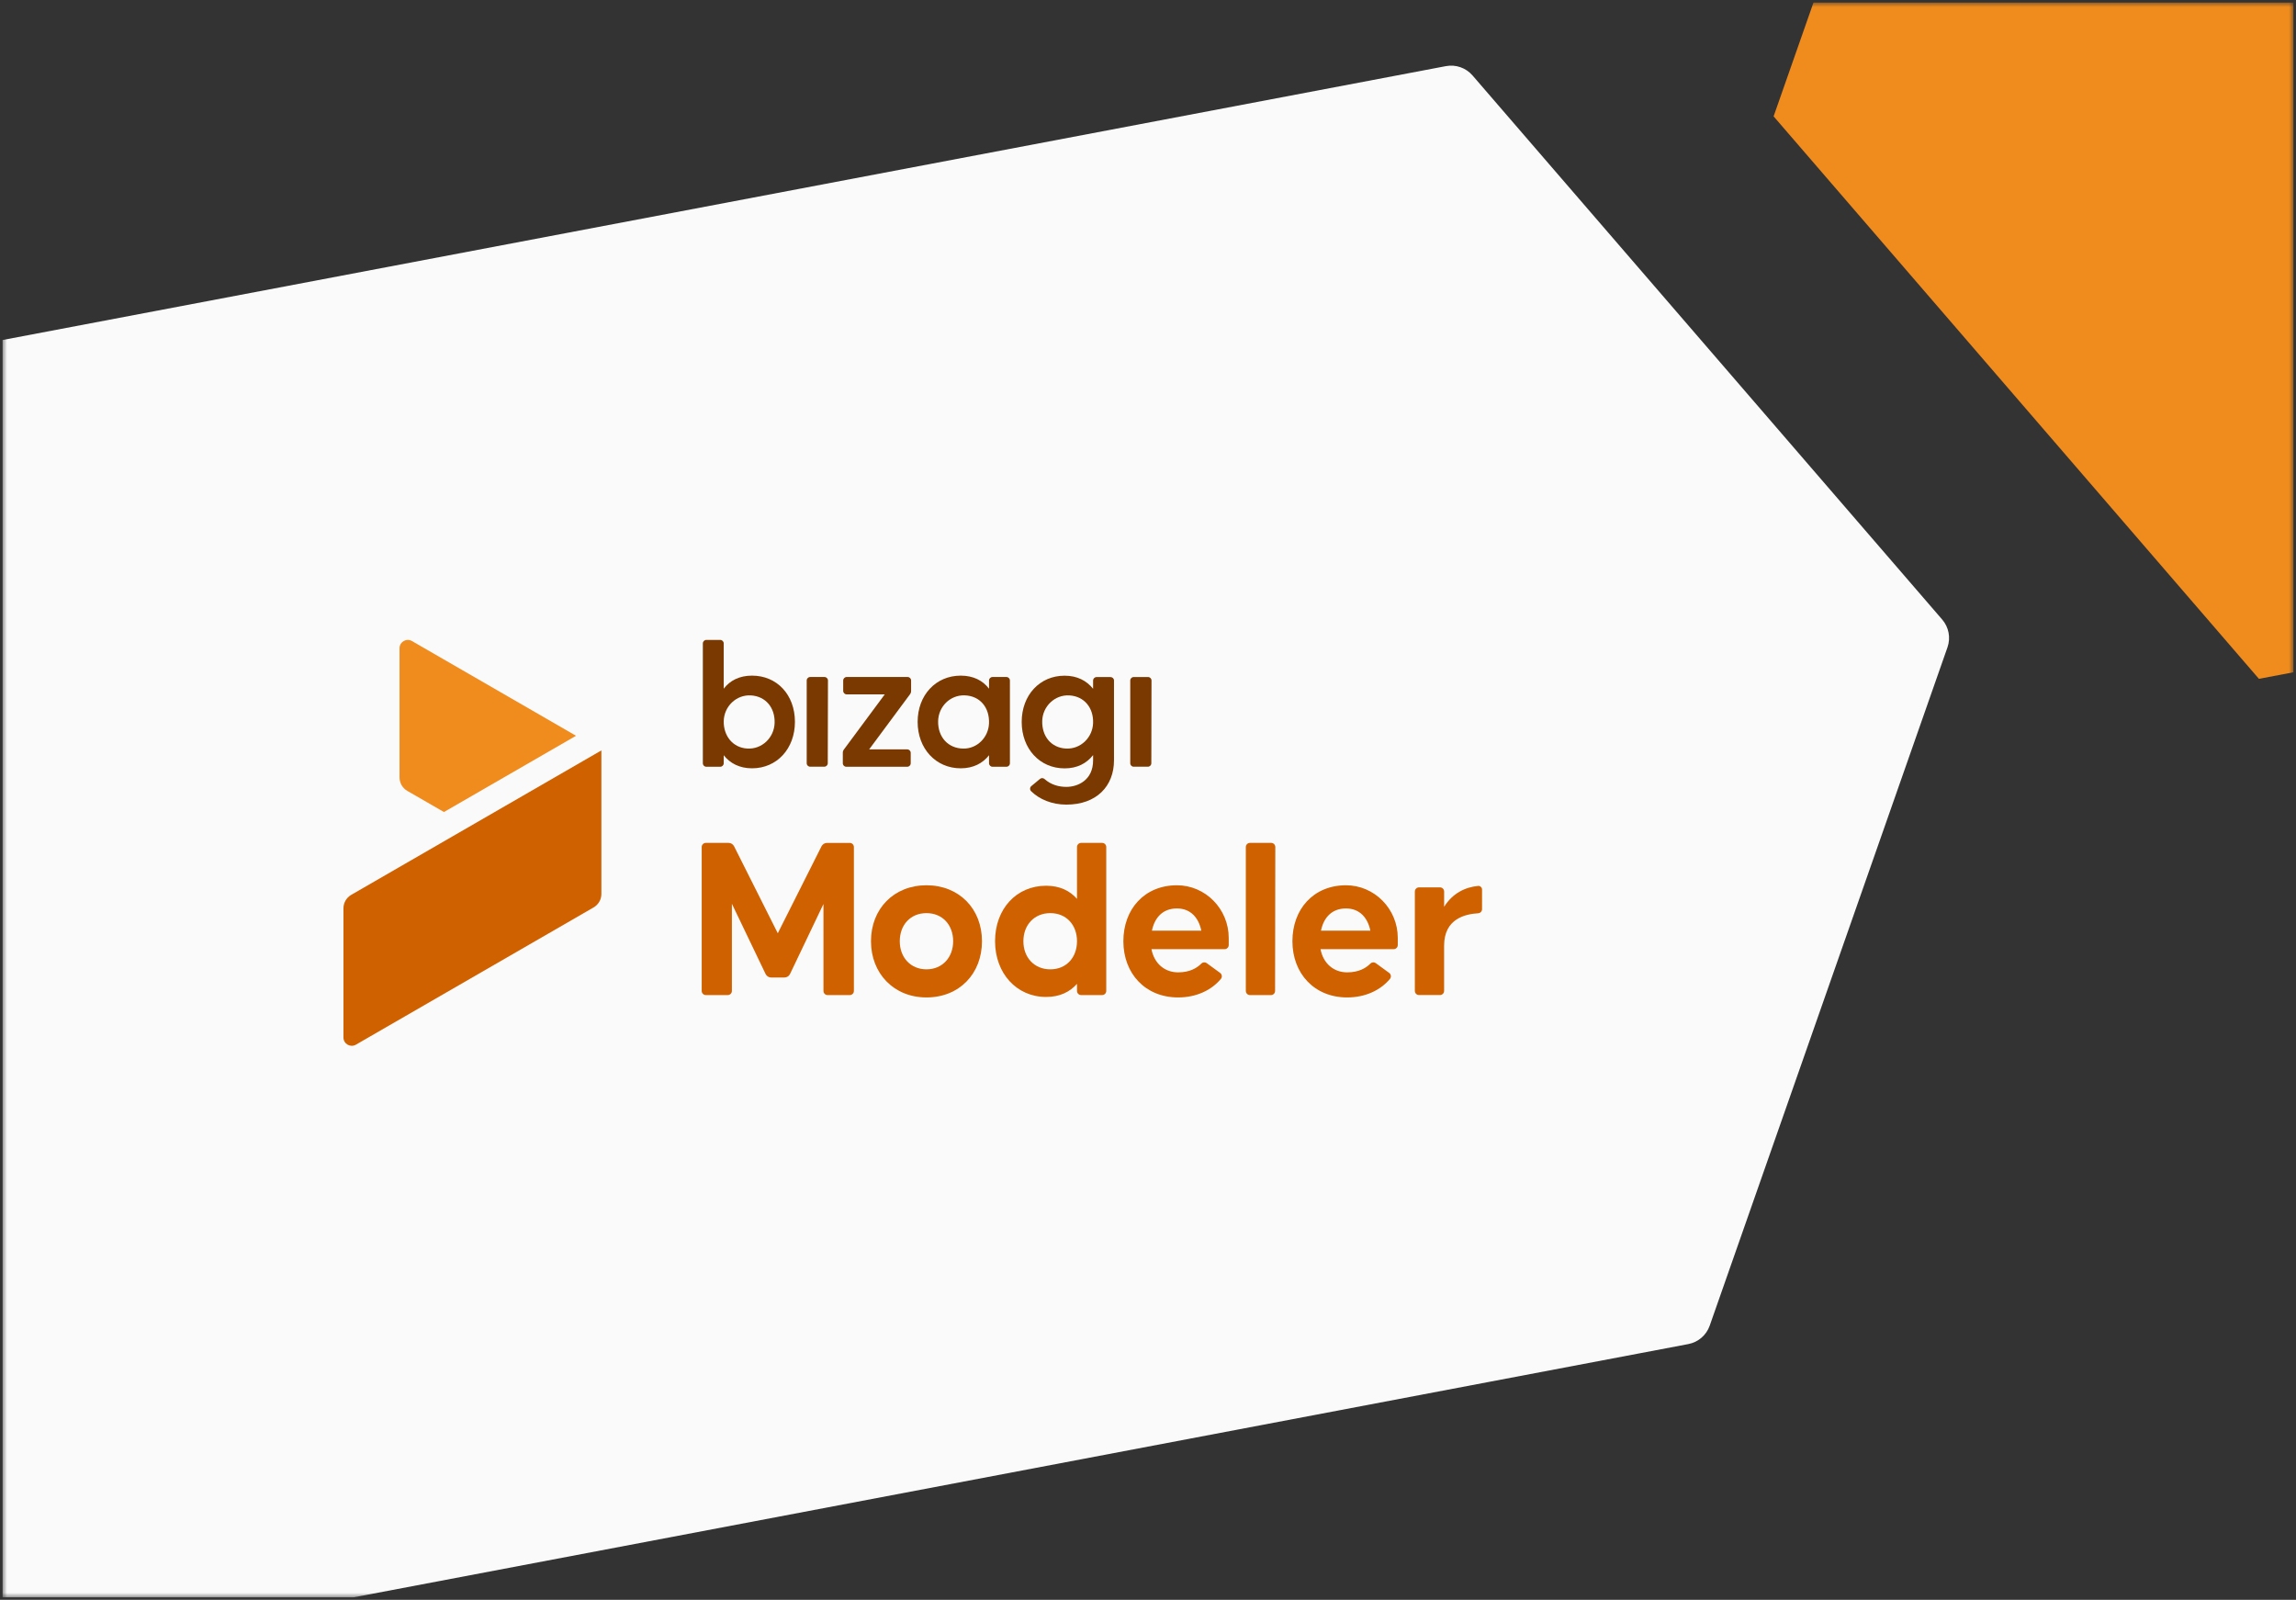
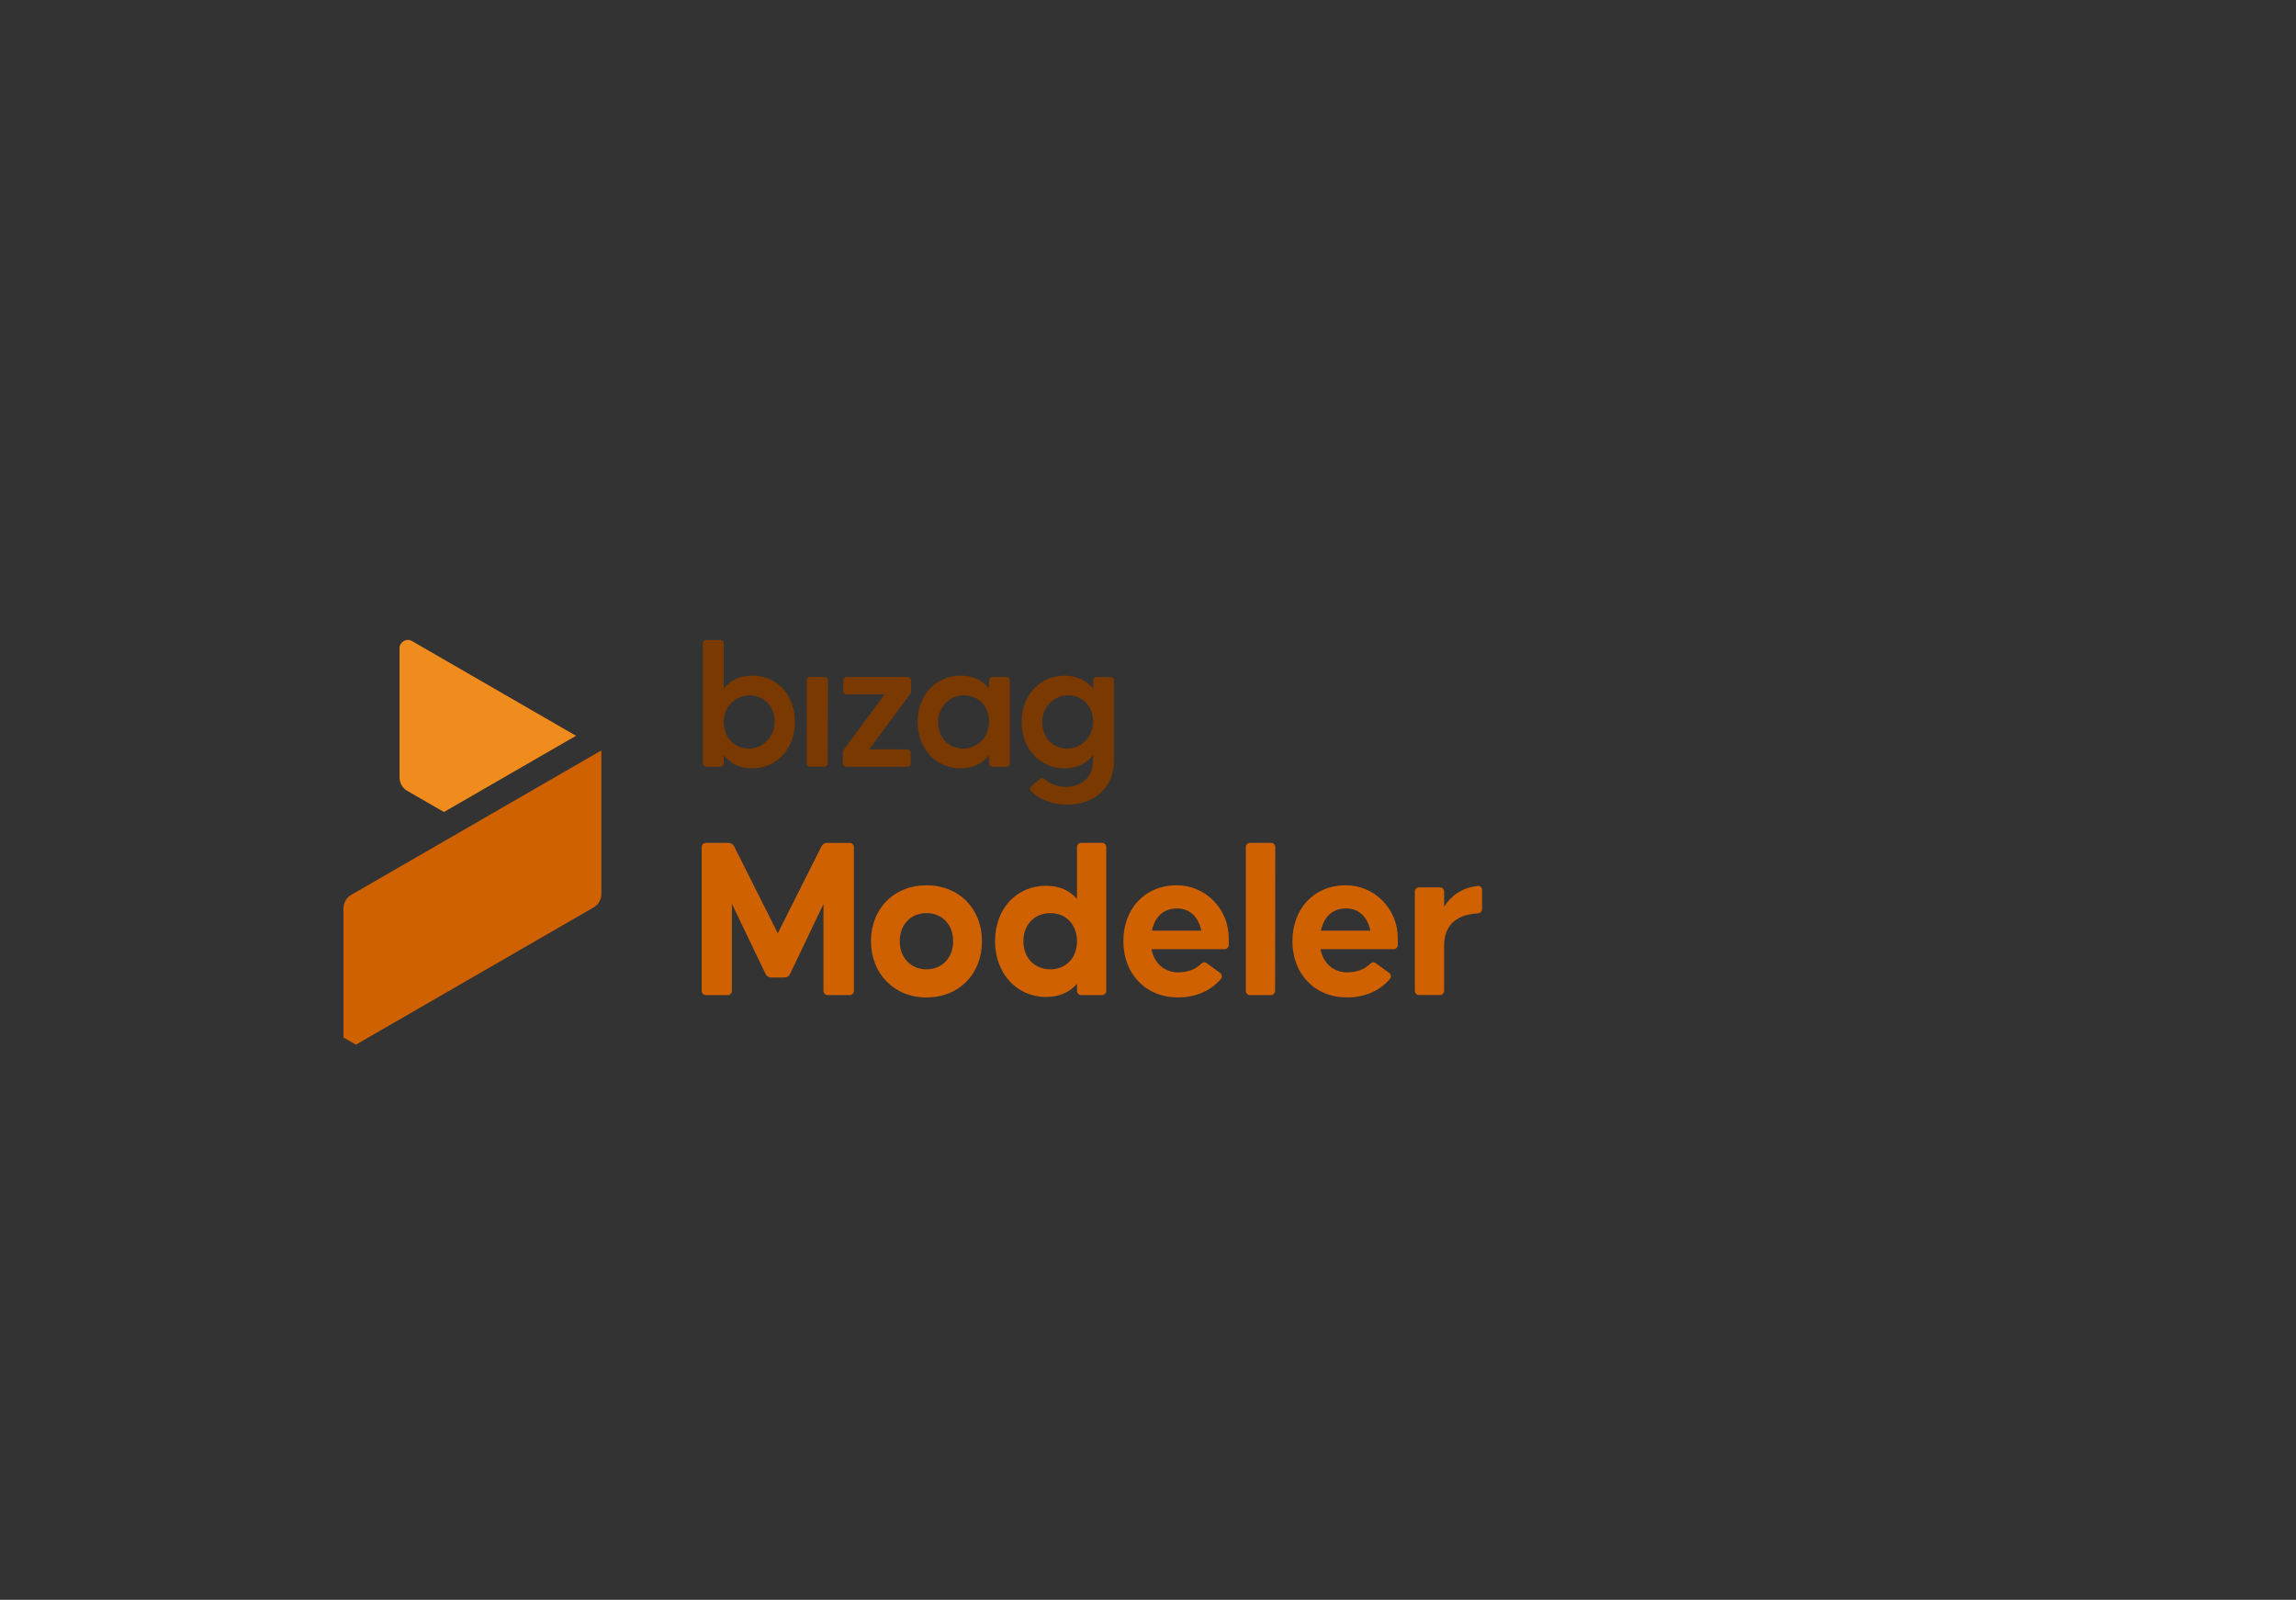
<svg xmlns="http://www.w3.org/2000/svg" width="488" height="340" viewBox="0 0 488 340" fill="none">
  <rect x="0" y="0" width="488" height="340" fill="#333333" stroke="none" />
  <g clip-path="url(#clip0_1972_16688)">
    <mask id="mask0_1972_16688" style="mask-type:alpha" maskUnits="userSpaceOnUse" x="0" y="0" width="488" height="340">
-       <path d="M487.5 0.5H0.5V339.5H487.5V0.5Z" fill="#F08B1D" />
-     </mask>
+       </mask>
    <g mask="url(#mask0_1972_16688)">
      <path d="M584.59 -153.757L429.181 -124.28L376.968 24.728L480.118 144.268L635.527 114.79L687.787 -34.227L584.59 -153.757Z" fill="#F08B1D" />
      <path d="M312.973 16.03C311.574 14.41 309.417 13.657 307.313 14.056L-354.553 139.632C-356.657 140.031 -358.389 141.522 -359.097 143.543L-409.588 287.7C-410.298 289.727 -409.871 291.978 -408.468 293.603L-308.685 409.248C-307.286 410.87 -305.128 411.623 -303.024 411.224L358.842 285.648C360.946 285.249 362.677 283.759 363.386 281.738L413.923 137.573C414.633 135.546 414.206 133.293 412.802 131.667L312.973 16.03Z" fill="#FAFAFA" />
    </g>
    <path d="M150.023 179.132H154.847C155.344 179.132 155.802 179.414 156.026 179.858L165.313 198.339L174.604 179.862C174.828 179.418 175.286 179.136 175.783 179.136H180.607C181.096 179.136 181.488 179.532 181.488 180.016V210.601C181.488 211.089 181.091 211.481 180.607 211.481H175.902C175.414 211.481 175.022 211.085 175.022 210.601V192.12L167.918 206.992C167.698 207.45 167.236 207.744 166.726 207.744H163.913C163.407 207.744 162.941 207.454 162.72 206.996L155.56 192.072V210.597C155.56 211.085 155.164 211.477 154.679 211.477H150.023C149.534 211.477 149.143 211.081 149.143 210.597V180.012C149.143 179.528 149.539 179.132 150.023 179.132Z" fill="#CF6100" />
    <path d="M185.123 200.034C185.123 193.115 190 188.141 196.918 188.141C203.837 188.141 208.714 193.119 208.714 200.034C208.714 206.948 203.886 211.979 196.918 211.979C189.951 211.979 185.123 206.856 185.123 200.034ZM202.587 200.034C202.587 196.601 200.347 194.061 196.914 194.061C193.481 194.061 191.241 196.601 191.241 200.034C191.241 203.467 193.529 206.006 196.914 206.006C200.299 206.006 202.587 203.467 202.587 200.034Z" fill="#CF6100" />
    <path d="M211.494 200.033C211.494 193.115 216.071 188.242 222.343 188.242C225.231 188.242 227.37 189.286 228.91 191.028V180.012C228.91 179.524 229.306 179.132 229.79 179.132H234.249C234.737 179.132 235.129 179.528 235.129 180.012V210.597C235.129 211.085 234.733 211.477 234.249 211.477H229.79C229.302 211.477 228.91 211.081 228.91 210.597V209.091C227.365 210.834 225.226 211.877 222.343 211.877C216.071 211.877 211.494 206.851 211.494 200.033ZM228.91 200.033C228.91 196.6 226.67 194.061 223.237 194.061C219.804 194.061 217.515 196.6 217.515 200.033C217.515 203.466 219.804 206.006 223.237 206.006C226.67 206.006 228.91 203.466 228.91 200.033Z" fill="#CF6100" />
    <path d="M238.764 200.034C238.764 193.243 243.209 188.177 250.084 188.142C256.215 188.106 261.157 193.19 261.157 199.321V200.844C261.157 201.332 260.761 201.724 260.277 201.724H244.736C245.335 204.809 247.571 206.649 250.409 206.649C252.914 206.649 254.437 205.698 255.339 204.783C255.647 204.47 256.131 204.431 256.483 204.69L259.331 206.768C259.745 207.067 259.815 207.657 259.489 208.048C257.438 210.491 254.212 211.979 250.405 211.979C243.389 211.979 238.764 206.856 238.764 200.034ZM255.334 197.794C254.789 195.104 253.094 193.067 250.159 193.067C247.223 193.067 245.432 194.906 244.833 197.794H255.334Z" fill="#CF6100" />
    <path d="M265.673 179.132H270.18C270.669 179.132 271.06 179.528 271.06 180.016L271.012 210.601C271.012 211.085 270.616 211.481 270.132 211.481H265.673C265.185 211.481 264.793 211.085 264.793 210.601V180.012C264.793 179.524 265.189 179.132 265.673 179.132Z" fill="#CF6100" />
    <path d="M274.694 200.034C274.694 193.243 279.14 188.177 286.014 188.142C292.145 188.106 297.088 193.19 297.088 199.321V200.844C297.088 201.332 296.692 201.724 296.208 201.724H280.667C281.265 204.809 283.501 206.649 286.34 206.649C288.844 206.649 290.367 205.698 291.27 204.783C291.578 204.47 292.062 204.431 292.414 204.69L295.261 206.768C295.675 207.067 295.746 207.657 295.42 208.048C293.369 210.491 290.143 211.979 286.336 211.979C279.32 211.979 274.694 206.856 274.694 200.034ZM291.265 197.794C290.719 195.104 289.025 193.067 286.089 193.067C283.154 193.067 281.362 194.906 280.764 197.794H291.265Z" fill="#CF6100" />
    <path d="M301.602 188.586H306.061C306.549 188.586 306.941 188.982 306.941 189.466V192.714C308.702 189.871 311.4 188.542 314.15 188.282C314.604 188.238 315 188.594 315 189.048V193.211C315 193.678 314.639 194.061 314.177 194.092C311.589 194.25 306.937 195.148 306.937 200.975V210.592C306.937 211.081 306.541 211.472 306.057 211.472H301.598C301.109 211.472 300.718 211.076 300.718 210.592V189.47C300.718 188.982 301.118 188.586 301.602 188.586Z" fill="#CF6100" />
    <path d="M168.957 153.416C168.957 159.098 165.141 163.284 159.833 163.284C157.179 163.284 155.15 162.205 153.821 160.507V162.219C153.821 162.624 153.491 162.954 153.086 162.954H150.12C149.715 162.954 149.385 162.624 149.385 162.219V136.735C149.385 136.33 149.715 136 150.12 136H153.086C153.491 136 153.821 136.33 153.821 136.735V146.365C155.146 144.622 157.179 143.588 159.833 143.588C165.141 143.588 168.957 147.65 168.957 153.416ZM164.64 153.641C164.736 150.388 162.738 147.985 159.622 147.791C156.506 147.598 153.896 150.12 153.826 153.24C153.755 156.361 155.723 158.909 158.843 159.085C161.959 159.265 164.547 156.761 164.64 153.641Z" fill="#7A3900" />
    <path d="M171.461 162.211V144.614C171.461 144.209 171.791 143.879 172.196 143.879H175.242C175.647 143.879 175.977 144.209 175.977 144.614L175.937 162.211C175.937 162.616 175.607 162.941 175.202 162.941H172.192C171.787 162.941 171.461 162.616 171.461 162.211Z" fill="#7A3900" />
    <path d="M193.416 147.55L184.732 159.262H192.831C193.235 159.262 193.566 159.592 193.566 159.997V162.219C193.566 162.624 193.235 162.954 192.831 162.954H179.869C179.464 162.954 179.134 162.624 179.134 162.219V159.984C179.134 159.733 179.213 159.486 179.367 159.284L188.051 147.572H179.952C179.548 147.572 179.217 147.242 179.217 146.837V144.614C179.217 144.209 179.548 143.879 179.952 143.879H192.914C193.319 143.879 193.649 144.209 193.649 144.614V146.85C193.649 147.101 193.57 147.348 193.416 147.55Z" fill="#7A3900" />
    <path d="M214.65 144.614V162.219C214.65 162.624 214.32 162.954 213.915 162.954H210.949C210.544 162.954 210.214 162.624 210.214 162.219V160.507C208.889 162.206 206.855 163.284 204.202 163.284C198.894 163.284 195.038 159.099 195.038 153.417C195.038 147.735 198.894 143.589 204.202 143.589C206.855 143.589 208.889 144.623 210.214 146.366V144.614C210.214 144.209 210.544 143.879 210.949 143.879H213.915C214.32 143.879 214.65 144.209 214.65 144.614ZM210.205 153.778C210.363 150.393 208.312 147.889 205.047 147.779C201.935 147.673 199.439 150.186 199.391 153.298C199.343 156.612 201.482 159.063 204.765 159.094C207.705 159.121 210.068 156.713 210.205 153.778Z" fill="#7A3900" />
    <path d="M236.032 143.892C236.437 143.892 236.772 144.209 236.772 144.614V161.585C236.772 167.06 233.083 170.999 226.653 170.999C223.586 170.999 220.927 169.886 219.153 168.147C218.845 167.844 218.872 167.337 219.202 167.064L221.042 165.537C221.319 165.304 221.728 165.313 221.997 165.555C223.414 166.822 225.117 167.232 226.649 167.232C229.012 167.232 232.331 165.863 232.331 161.594V160.476C230.962 162.219 228.973 163.297 226.279 163.297C220.971 163.297 217.155 159.111 217.155 153.429C217.155 147.747 220.971 143.601 226.279 143.601C228.973 143.601 230.962 144.68 232.331 146.379V144.627C232.331 144.222 232.661 143.892 233.066 143.892H236.032ZM232.331 153.641C232.428 150.388 230.429 147.985 227.313 147.791C224.197 147.598 221.587 150.12 221.517 153.24C221.442 156.479 223.414 158.909 226.534 159.085C229.65 159.265 232.238 156.761 232.331 153.641Z" fill="#7A3900" />
-     <path d="M240.229 162.215V144.619C240.229 144.214 240.56 143.884 240.965 143.884H244.01C244.415 143.884 244.745 144.214 244.745 144.619L244.706 162.215C244.706 162.62 244.375 162.946 243.971 162.946H240.96C240.555 162.946 240.229 162.62 240.229 162.215Z" fill="#7A3900" />
-     <path d="M75.645 222.018L126.172 192.847C127.193 192.257 127.822 191.165 127.822 189.986V159.481L74.65 190.18C73.629 190.769 73 191.861 73 193.04V220.496C73 221.851 74.47 222.696 75.645 222.018Z" fill="#CF6100" />
+     <path d="M75.645 222.018L126.172 192.847C127.193 192.257 127.822 191.165 127.822 189.986V159.481L74.65 190.18C73.629 190.769 73 191.861 73 193.04V220.496Z" fill="#CF6100" />
    <path d="M94.359 172.575L86.568 168.081C85.547 167.492 84.918 166.4 84.918 165.225V137.765C84.918 136.41 86.388 135.56 87.563 136.238L122.43 156.37L94.359 172.575Z" fill="#F08B1D" />
  </g>
  <defs>
    <clipPath id="clip0_1972_16688">
      <rect width="487" height="339" fill="white" transform="translate(0.5 0.5)" />
    </clipPath>
  </defs>
</svg>